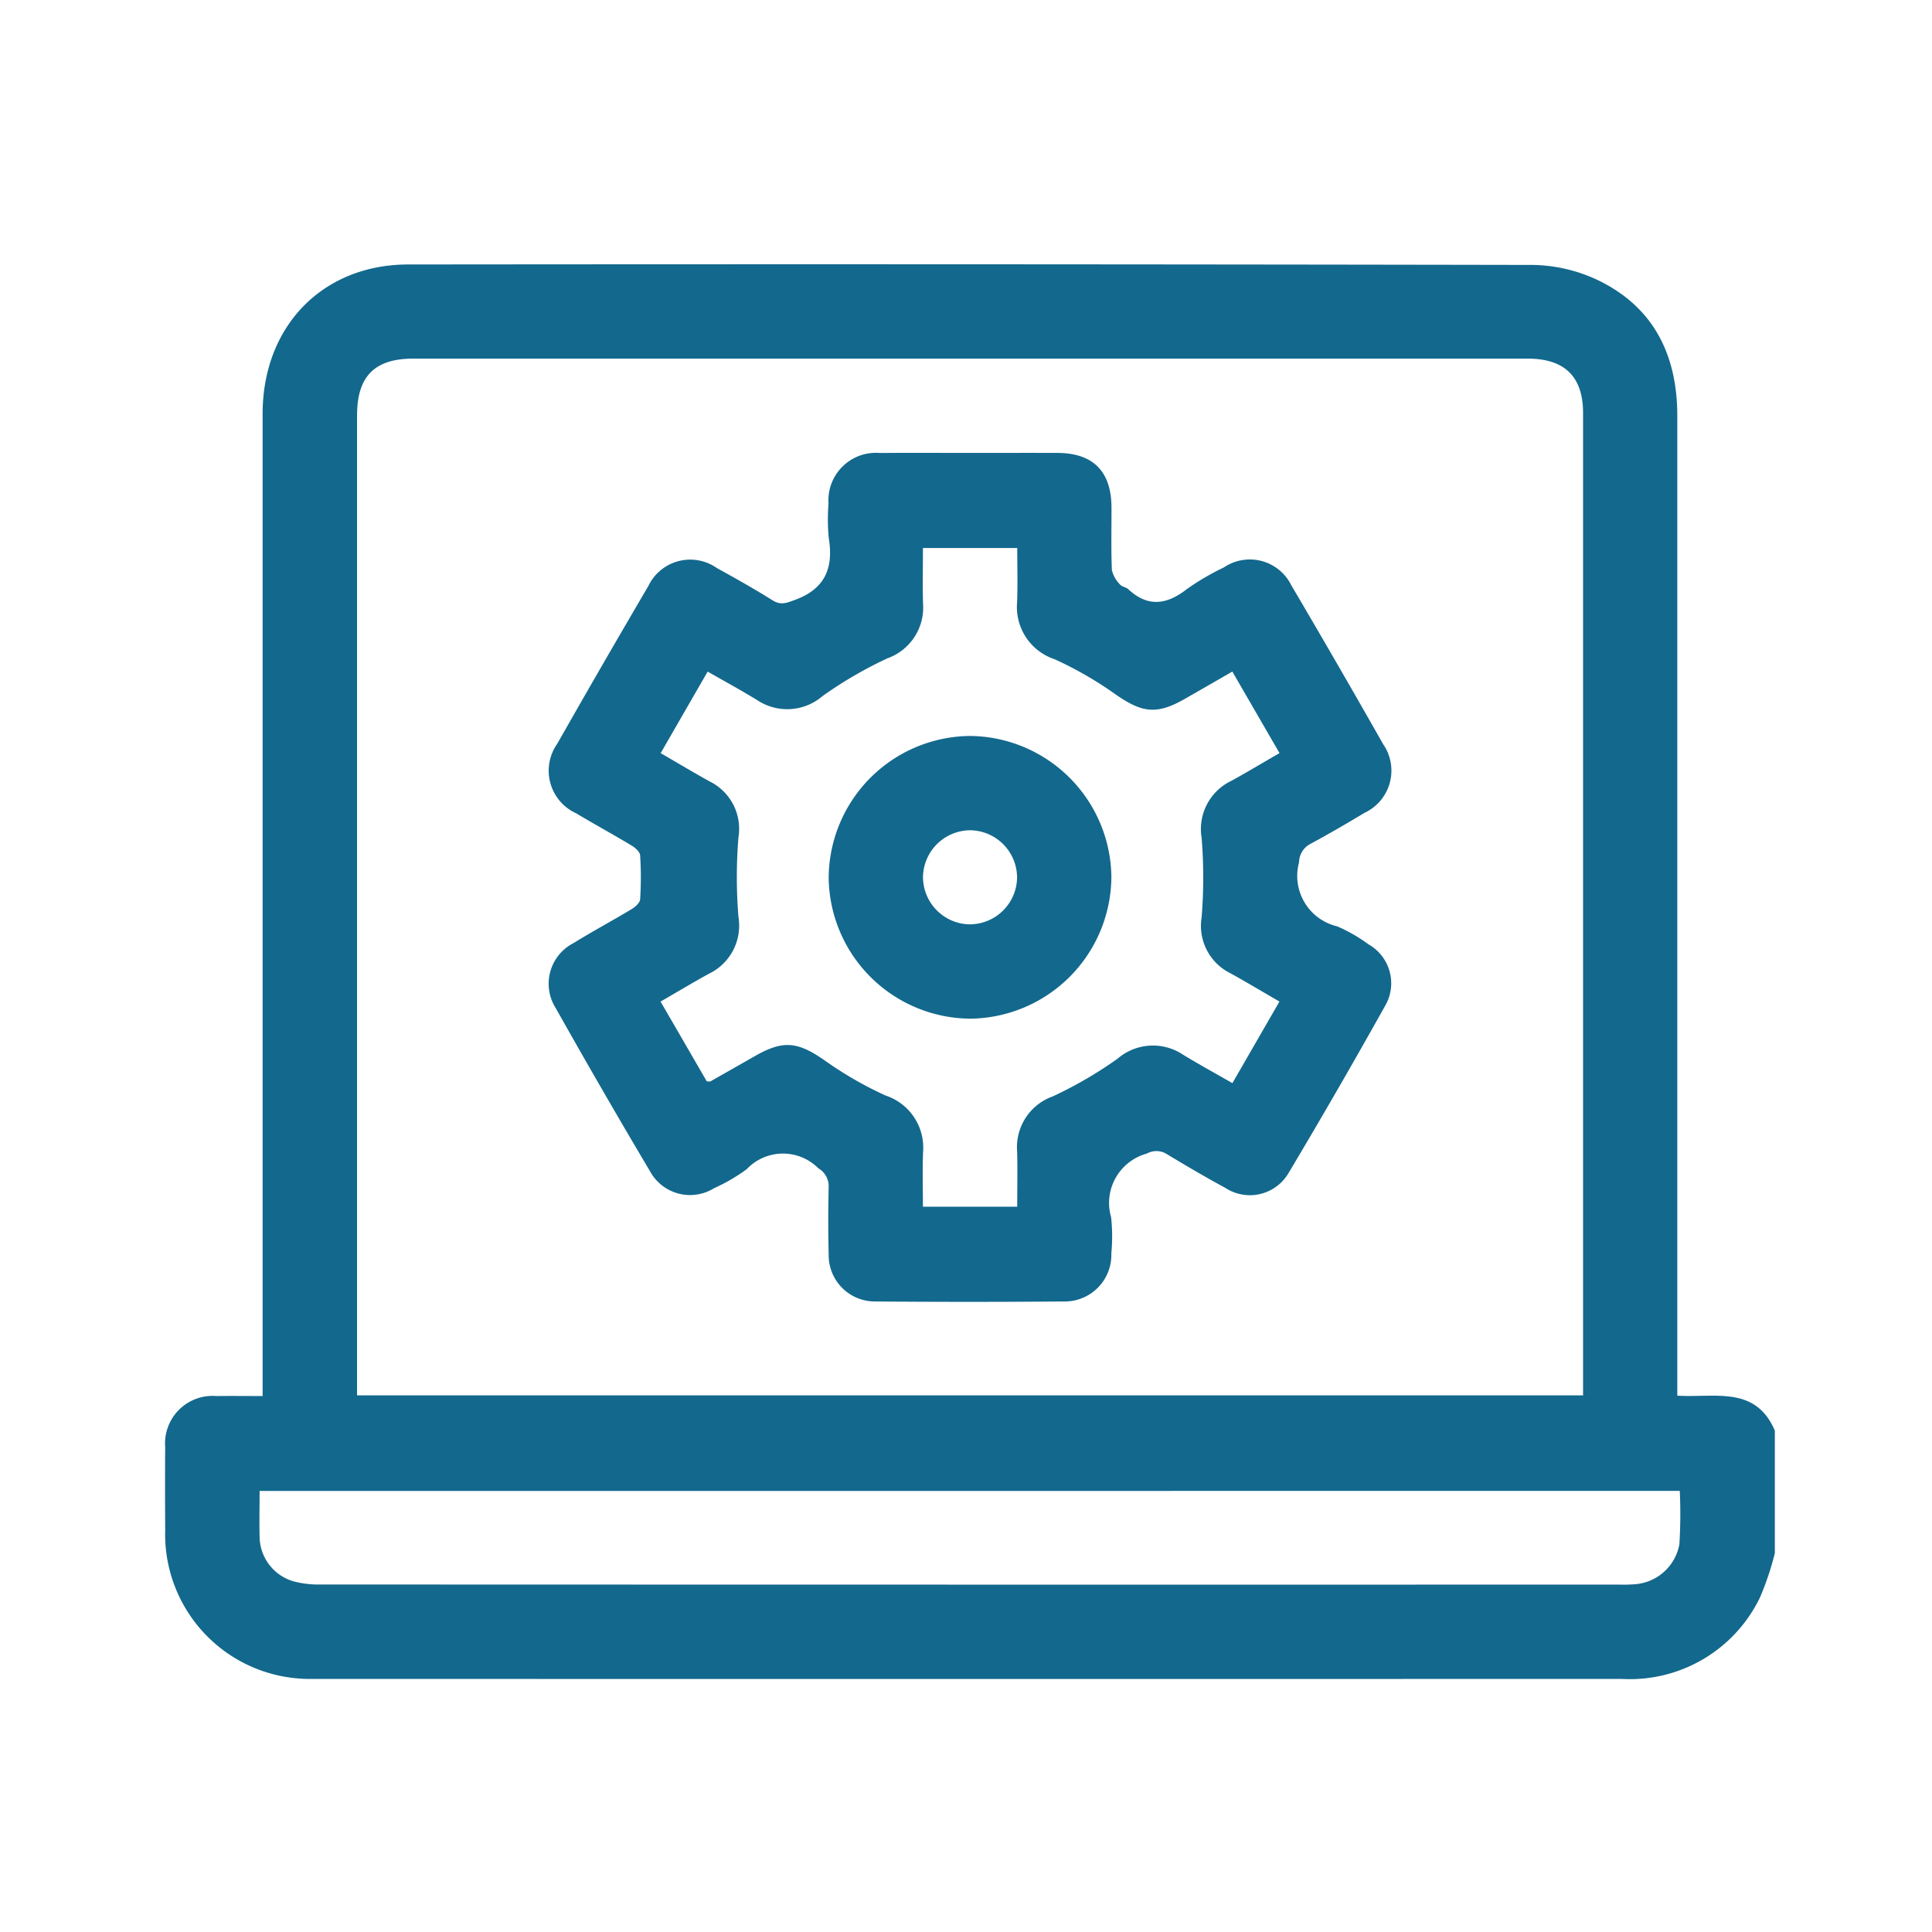
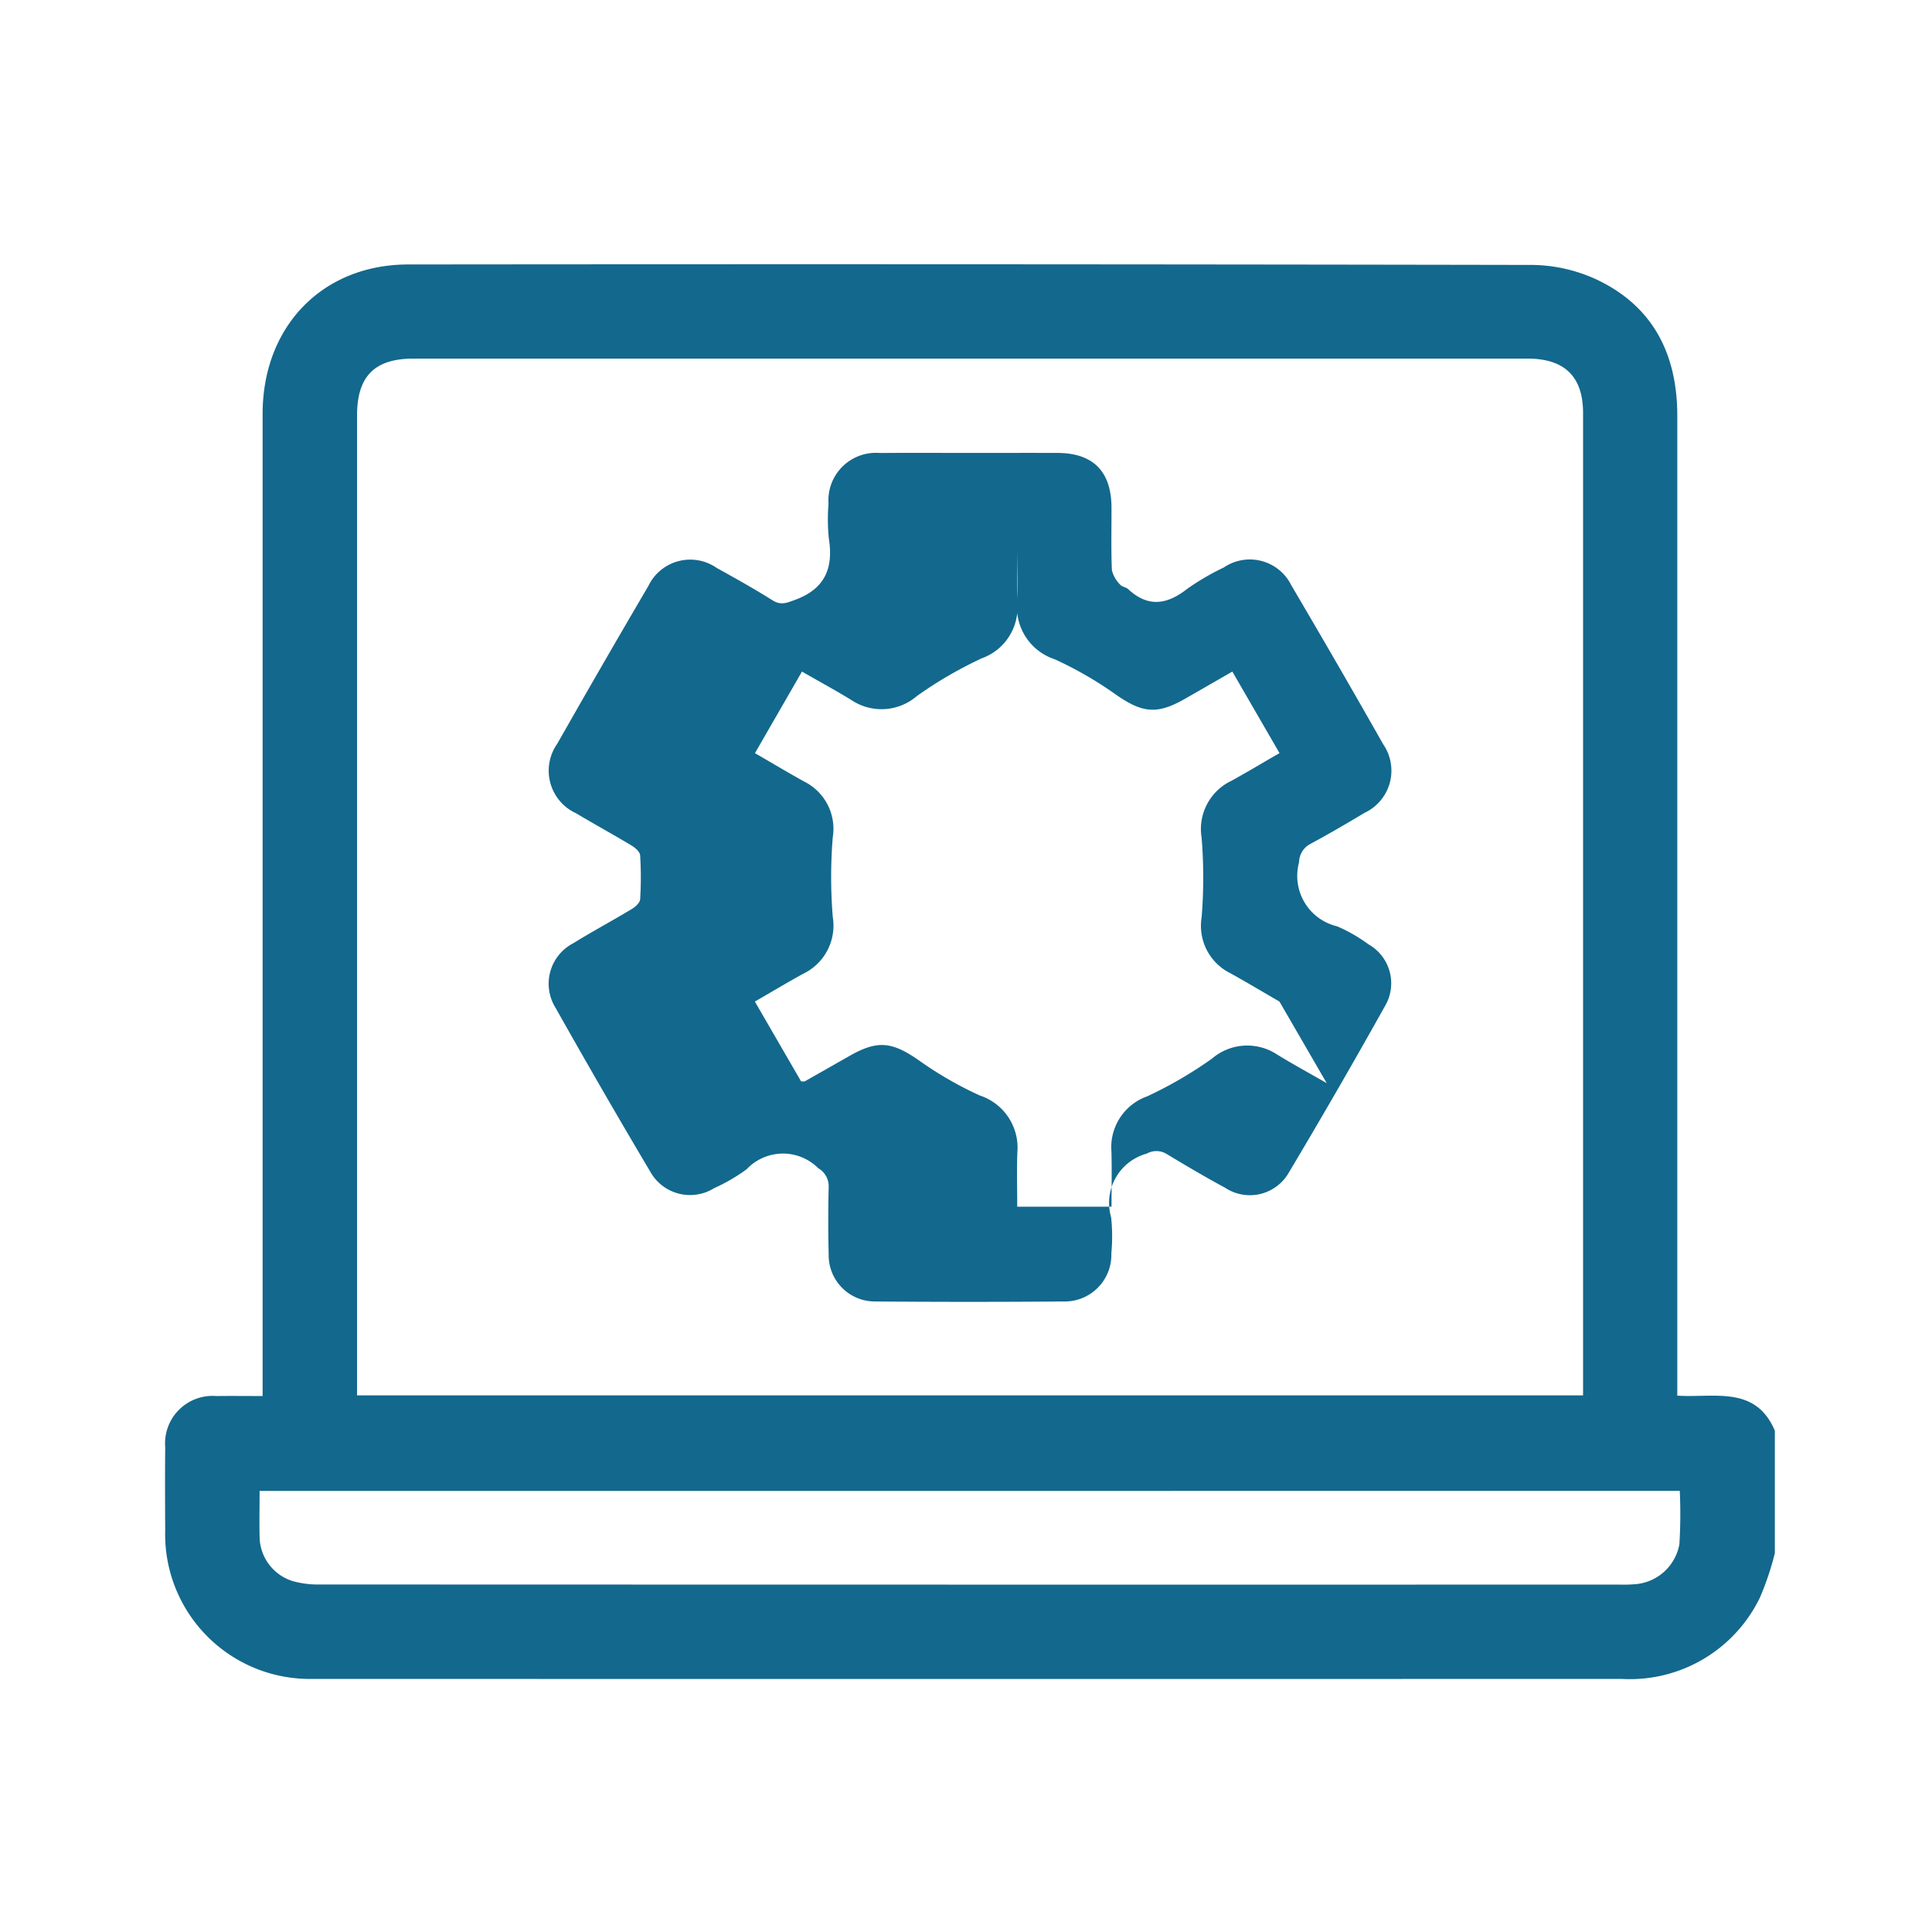
<svg xmlns="http://www.w3.org/2000/svg" width="117" height="117" viewBox="0 0 117 117">
  <g id="img-fit-002" transform="translate(452 -1167)">
    <g id="Grupo_535" data-name="Grupo 535" transform="translate(-442 1183)">
      <path id="Caminho_255" data-name="Caminho 255" d="M-382.547-438.184v7.425a17.576,17.576,0,0,1-.9,2.68,8.748,8.748,0,0,1-8.354,4.933q-39.5.005-79,0c-.159,0-.317,0-.476,0a8.76,8.76,0,0,1-8.748-9c-.009-1.682-.014-3.363,0-5.044a2.877,2.877,0,0,1,3.1-3.088c.91-.012,1.819,0,2.8,0v-1.23q0-29.125,0-58.249c0-5.29,3.617-9.043,8.818-9.048q34.026-.034,68.053.028a9.517,9.517,0,0,1,3.932.893c3.417,1.621,4.868,4.532,4.868,8.245q0,29.077,0,58.154v1.183C-386.227-440.153-383.72-440.94-382.547-438.184Zm-11.613-2.134v-.769q0-29.359,0-58.717c0-2.209-1.114-3.3-3.362-3.3q-33.736,0-67.472,0c-2.35,0-3.412,1.072-3.412,3.44q0,29.168,0,58.336v1.008Zm-80.148,5.787c0,.987-.021,1.873,0,2.758a2.846,2.846,0,0,0,2.023,2.707,5.8,5.8,0,0,0,1.684.2q39.311.014,78.623.007a9.175,9.175,0,0,0,.951-.022,2.954,2.954,0,0,0,2.7-2.424,30.179,30.179,0,0,0,.024-3.229Z" transform="translate(480.029 508.821)" fill="#13688d" />
-       <path id="Caminho_256" data-name="Caminho 256" d="M-356.82-460.812c1.744,0,3.489-.006,5.233,0,2.154.009,3.254,1.124,3.263,3.3.005,1.269-.031,2.539.024,3.8a1.84,1.84,0,0,0,.5.874c.107.136.356.152.49.277,1.2,1.118,2.351.941,3.575-.023a15.131,15.131,0,0,1,2.214-1.292,2.8,2.8,0,0,1,4.085,1.077q2.823,4.79,5.565,9.628A2.818,2.818,0,0,1-333-439.017c-1.085.654-2.182,1.29-3.3,1.894a1.27,1.27,0,0,0-.665,1.1,3.139,3.139,0,0,0,2.307,3.88,9.606,9.606,0,0,1,1.892,1.087,2.711,2.711,0,0,1,1.009,3.734q-2.85,5.1-5.846,10.122a2.715,2.715,0,0,1-3.839.889c-1.2-.647-2.372-1.341-3.539-2.043a1.178,1.178,0,0,0-1.2-.028,3.1,3.1,0,0,0-2.166,3.859,10.925,10.925,0,0,1,.014,2.185,2.823,2.823,0,0,1-2.875,2.913q-5.709.046-11.418,0a2.8,2.8,0,0,1-2.825-2.861c-.035-1.363-.032-2.728,0-4.091a1.257,1.257,0,0,0-.626-1.114,3.023,3.023,0,0,0-4.341.058,10.8,10.8,0,0,1-1.968,1.145,2.759,2.759,0,0,1-3.884-1.022q-2.909-4.9-5.707-9.875a2.763,2.763,0,0,1,1.072-3.942c1.159-.716,2.361-1.36,3.528-2.063.217-.13.494-.379.508-.589a20.88,20.88,0,0,0,0-2.66c-.013-.21-.289-.46-.506-.59-1.113-.67-2.254-1.292-3.369-1.959a2.834,2.834,0,0,1-1.144-4.213q2.723-4.793,5.514-9.547a2.81,2.81,0,0,1,4.15-1.094c1.137.628,2.271,1.264,3.371,1.954.508.318.855.161,1.365-.026,1.822-.669,2.337-1.93,2.043-3.738a11.9,11.9,0,0,1-.016-2.09,2.877,2.877,0,0,1,3.116-3.066C-360.5-460.824-358.66-460.812-356.82-460.812Zm18.667,33.224c-1.053-.609-2-1.178-2.97-1.714a3.2,3.2,0,0,1-1.743-3.383,29.818,29.818,0,0,0,0-4.82,3.235,3.235,0,0,1,1.8-3.449c.965-.529,1.909-1.1,2.917-1.679l-2.857-4.938c-1.022.588-1.951,1.125-2.884,1.657-1.7.969-2.578.846-4.19-.278a22.39,22.39,0,0,0-3.686-2.126,3.327,3.327,0,0,1-2.274-3.45c.041-1.095.008-2.192.008-3.285h-5.711c0,1.146-.025,2.249.006,3.35a3.264,3.264,0,0,1-2.158,3.33,24.961,24.961,0,0,0-3.923,2.282,3.279,3.279,0,0,1-3.962.248c-.966-.591-1.962-1.133-3-1.727l-2.846,4.939c1.051.608,2,1.177,2.968,1.713a3.2,3.2,0,0,1,1.743,3.383,29.794,29.794,0,0,0,0,4.82,3.235,3.235,0,0,1-1.8,3.449c-.965.529-1.909,1.1-2.917,1.679l2.8,4.834c.156,0,.195.012.219,0q1.364-.773,2.726-1.55c1.7-.967,2.578-.845,4.191.278a22.375,22.375,0,0,0,3.686,2.126,3.326,3.326,0,0,1,2.274,3.45c-.041,1.095-.008,2.193-.008,3.285h5.711c0-1.146.025-2.249-.006-3.35a3.264,3.264,0,0,1,2.158-3.33,24.922,24.922,0,0,0,3.923-2.282,3.279,3.279,0,0,1,3.962-.247c.966.59,1.962,1.133,2.994,1.726Z" transform="translate(405.635 472.241)" fill="#13688d" />
-       <path id="Caminho_257" data-name="Caminho 257" d="M-302.566-371.651a8.637,8.637,0,0,1-8.608-8.489,8.639,8.639,0,0,1,8.56-8.631,8.64,8.64,0,0,1,8.56,8.537A8.638,8.638,0,0,1-302.566-371.651Zm-.075-5.712a2.875,2.875,0,0,0,2.876-2.82,2.875,2.875,0,0,0-2.82-2.877,2.875,2.875,0,0,0-2.877,2.82A2.875,2.875,0,0,0-302.642-377.362Z" transform="translate(351.358 417.34)" fill="#13688d" />
+       <path id="Caminho_256" data-name="Caminho 256" d="M-356.82-460.812c1.744,0,3.489-.006,5.233,0,2.154.009,3.254,1.124,3.263,3.3.005,1.269-.031,2.539.024,3.8a1.84,1.84,0,0,0,.5.874c.107.136.356.152.49.277,1.2,1.118,2.351.941,3.575-.023a15.131,15.131,0,0,1,2.214-1.292,2.8,2.8,0,0,1,4.085,1.077q2.823,4.79,5.565,9.628A2.818,2.818,0,0,1-333-439.017c-1.085.654-2.182,1.29-3.3,1.894a1.27,1.27,0,0,0-.665,1.1,3.139,3.139,0,0,0,2.307,3.88,9.606,9.606,0,0,1,1.892,1.087,2.711,2.711,0,0,1,1.009,3.734q-2.85,5.1-5.846,10.122a2.715,2.715,0,0,1-3.839.889c-1.2-.647-2.372-1.341-3.539-2.043a1.178,1.178,0,0,0-1.2-.028,3.1,3.1,0,0,0-2.166,3.859,10.925,10.925,0,0,1,.014,2.185,2.823,2.823,0,0,1-2.875,2.913q-5.709.046-11.418,0a2.8,2.8,0,0,1-2.825-2.861c-.035-1.363-.032-2.728,0-4.091a1.257,1.257,0,0,0-.626-1.114,3.023,3.023,0,0,0-4.341.058,10.8,10.8,0,0,1-1.968,1.145,2.759,2.759,0,0,1-3.884-1.022q-2.909-4.9-5.707-9.875a2.763,2.763,0,0,1,1.072-3.942c1.159-.716,2.361-1.36,3.528-2.063.217-.13.494-.379.508-.589a20.88,20.88,0,0,0,0-2.66c-.013-.21-.289-.46-.506-.59-1.113-.67-2.254-1.292-3.369-1.959a2.834,2.834,0,0,1-1.144-4.213q2.723-4.793,5.514-9.547a2.81,2.81,0,0,1,4.15-1.094c1.137.628,2.271,1.264,3.371,1.954.508.318.855.161,1.365-.026,1.822-.669,2.337-1.93,2.043-3.738a11.9,11.9,0,0,1-.016-2.09,2.877,2.877,0,0,1,3.116-3.066C-360.5-460.824-358.66-460.812-356.82-460.812Zm18.667,33.224c-1.053-.609-2-1.178-2.97-1.714a3.2,3.2,0,0,1-1.743-3.383,29.818,29.818,0,0,0,0-4.82,3.235,3.235,0,0,1,1.8-3.449c.965-.529,1.909-1.1,2.917-1.679l-2.857-4.938c-1.022.588-1.951,1.125-2.884,1.657-1.7.969-2.578.846-4.19-.278a22.39,22.39,0,0,0-3.686-2.126,3.327,3.327,0,0,1-2.274-3.45c.041-1.095.008-2.192.008-3.285c0,1.146-.025,2.249.006,3.35a3.264,3.264,0,0,1-2.158,3.33,24.961,24.961,0,0,0-3.923,2.282,3.279,3.279,0,0,1-3.962.248c-.966-.591-1.962-1.133-3-1.727l-2.846,4.939c1.051.608,2,1.177,2.968,1.713a3.2,3.2,0,0,1,1.743,3.383,29.794,29.794,0,0,0,0,4.82,3.235,3.235,0,0,1-1.8,3.449c-.965.529-1.909,1.1-2.917,1.679l2.8,4.834c.156,0,.195.012.219,0q1.364-.773,2.726-1.55c1.7-.967,2.578-.845,4.191.278a22.375,22.375,0,0,0,3.686,2.126,3.326,3.326,0,0,1,2.274,3.45c-.041,1.095-.008,2.193-.008,3.285h5.711c0-1.146.025-2.249-.006-3.35a3.264,3.264,0,0,1,2.158-3.33,24.922,24.922,0,0,0,3.923-2.282,3.279,3.279,0,0,1,3.962-.247c.966.59,1.962,1.133,2.994,1.726Z" transform="translate(405.635 472.241)" fill="#13688d" />
    </g>
    <rect id="Retângulo_60" data-name="Retângulo 60" width="117" height="117" transform="translate(-452 1167)" fill="none" />
  </g>
</svg>